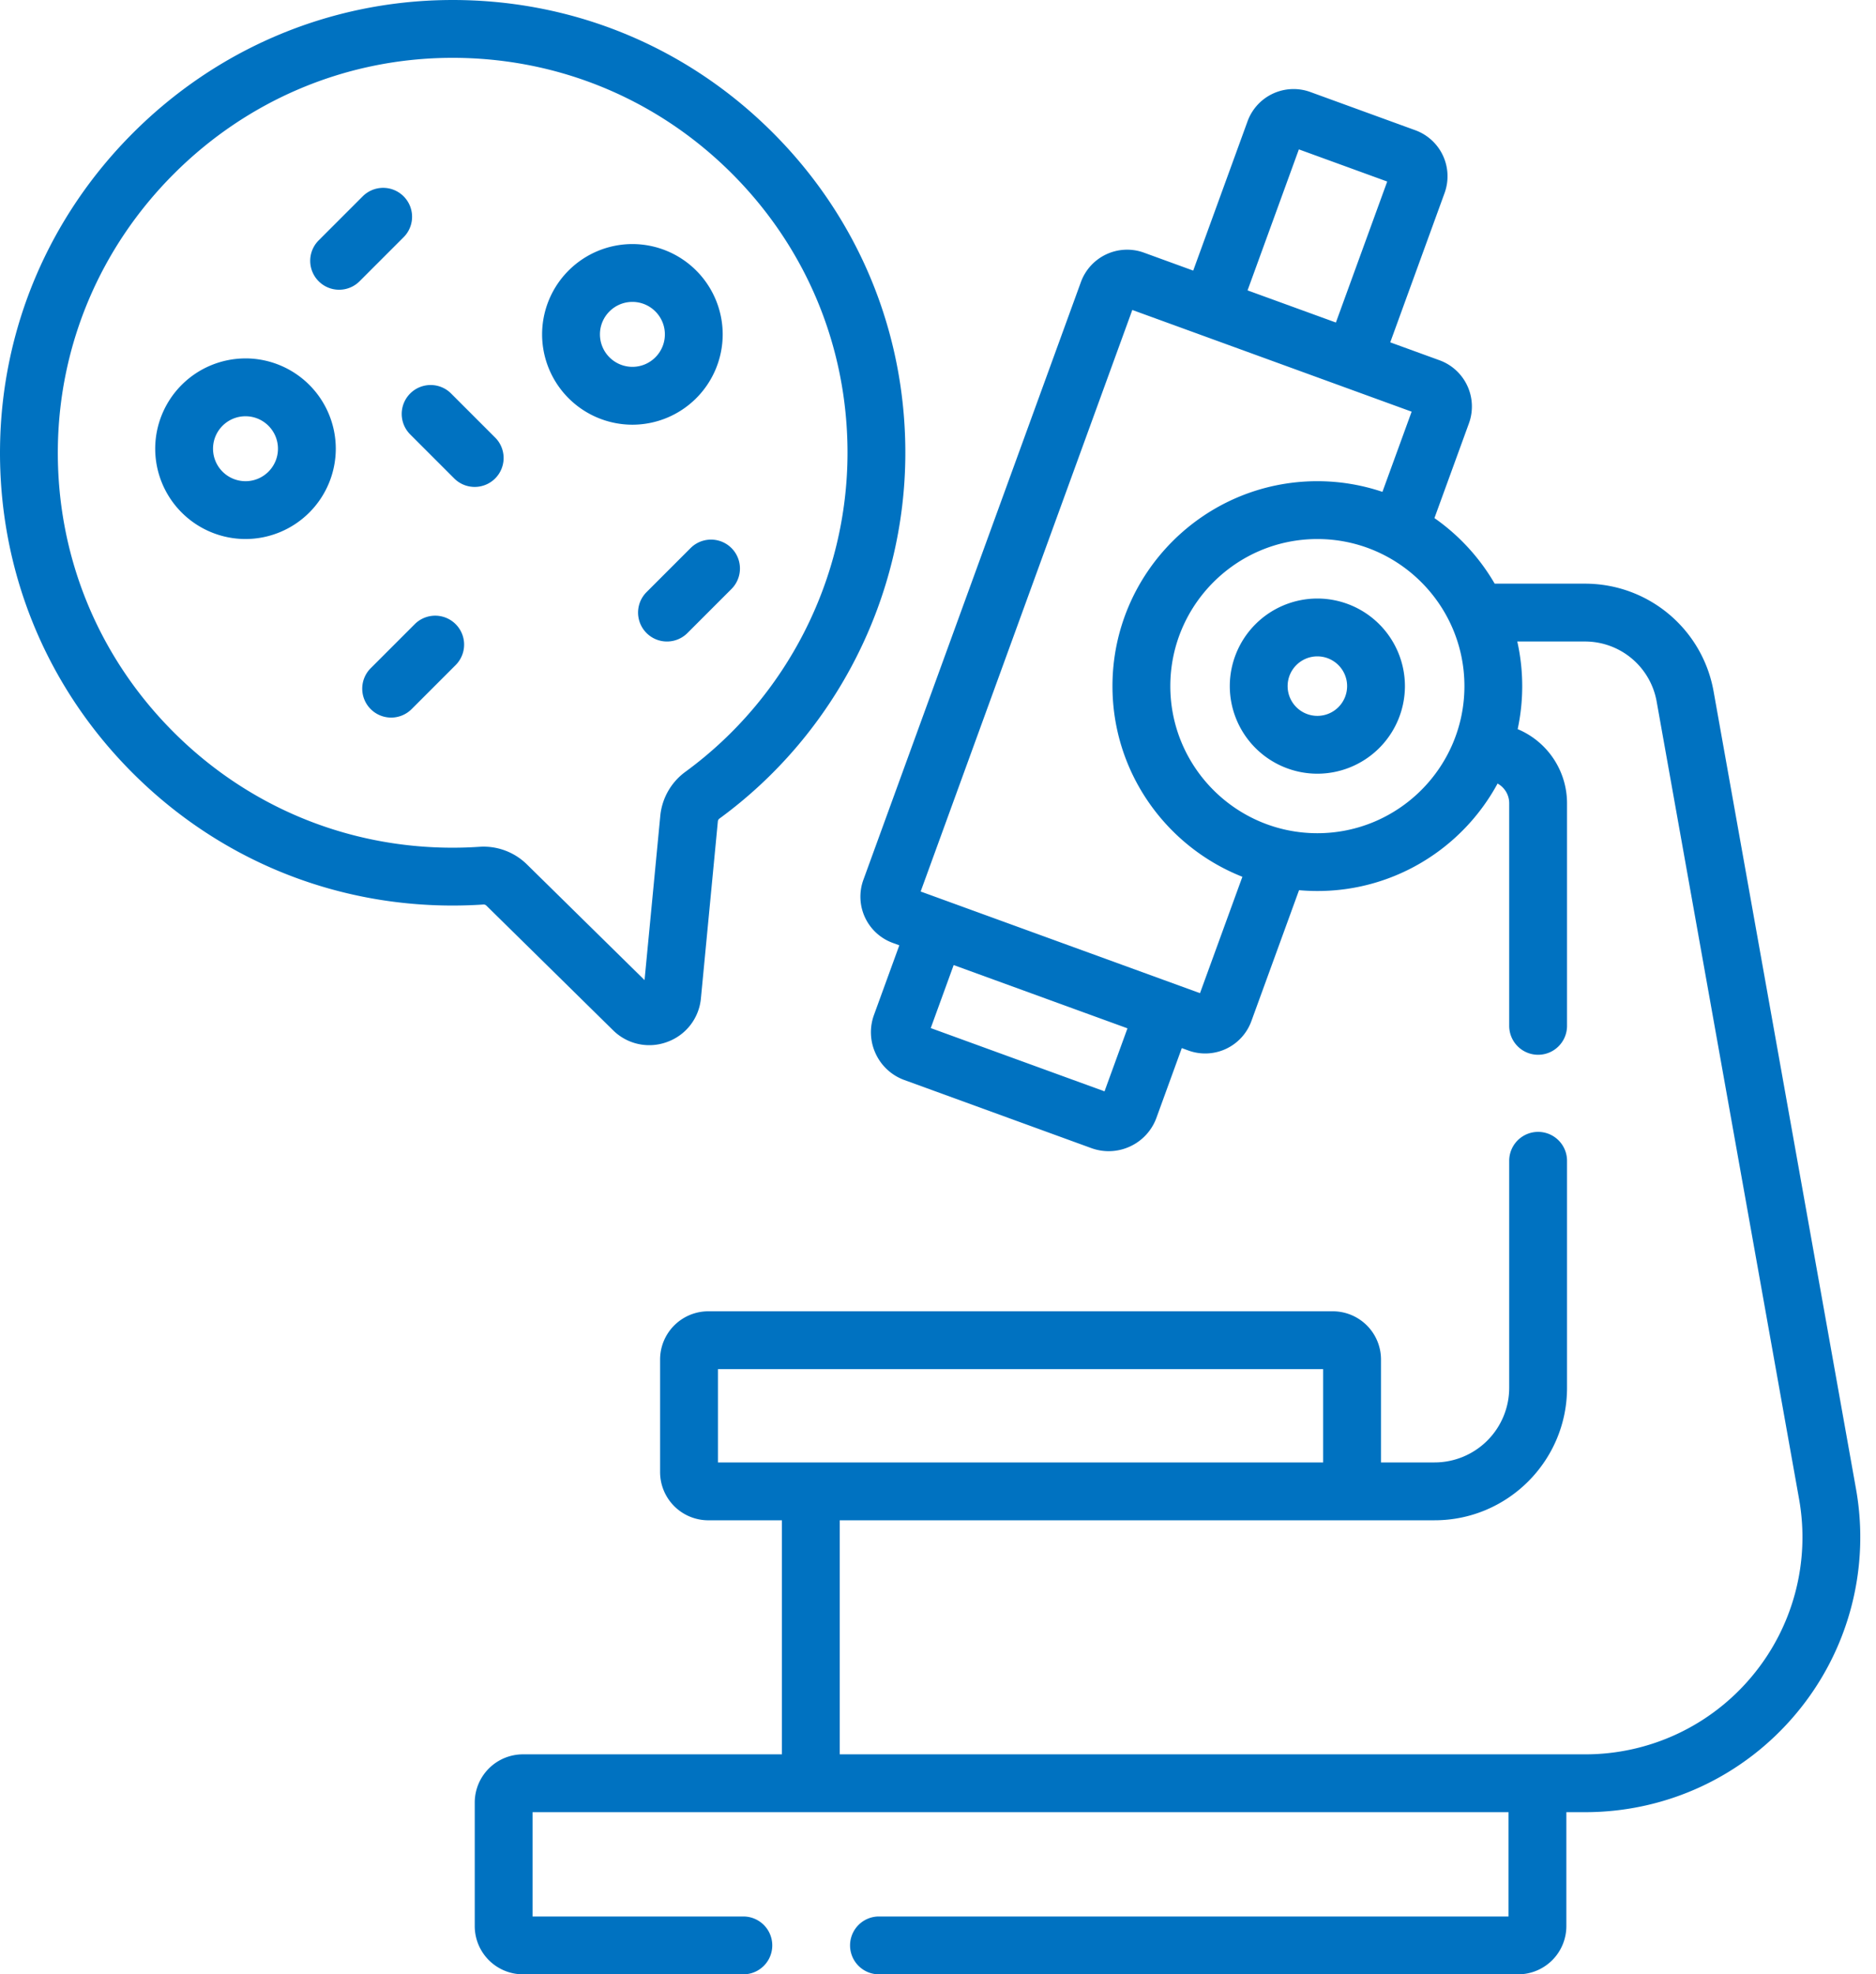
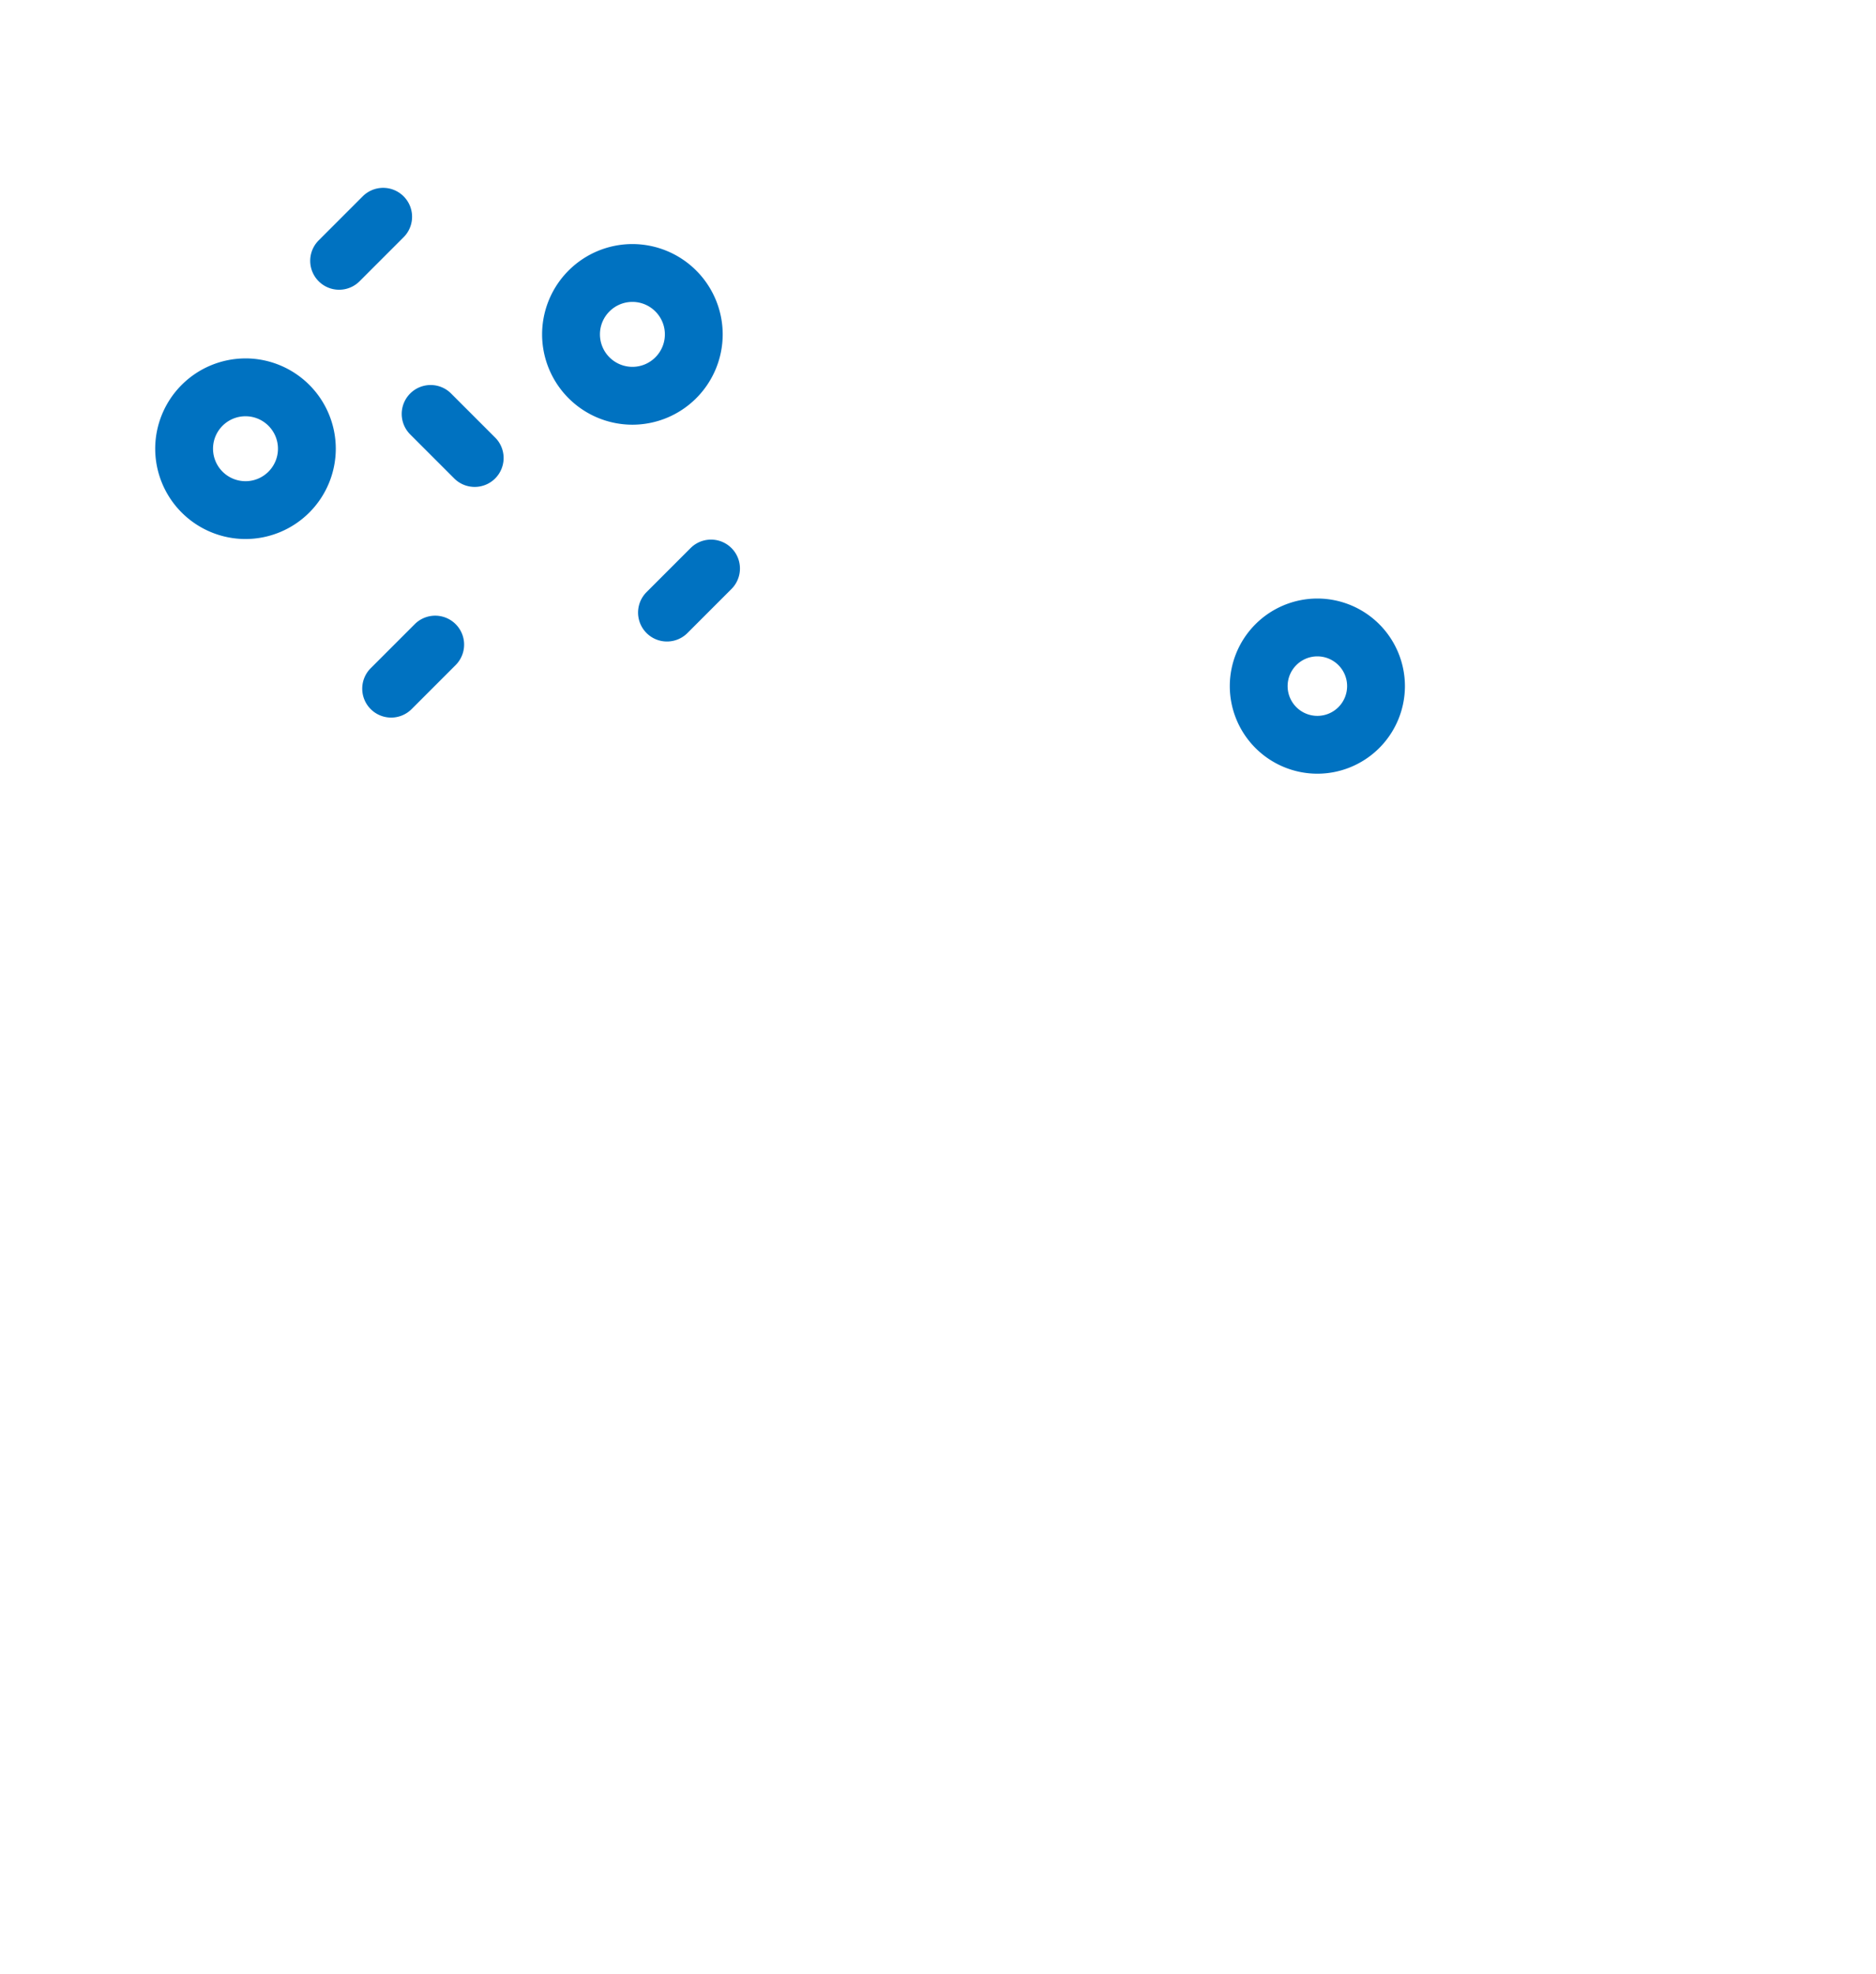
<svg xmlns="http://www.w3.org/2000/svg" width="115" height="121" fill="none">
-   <path d="M29.816 55.503l7.764 7.637a3.15 3.15 0 003.312.72 3.149 3.149 0 002.075-2.68l1.038-10.84a.242.242 0 01.099-.173c7.134-5.213 11.394-13.594 11.394-22.418 0-7.485-2.936-14.502-8.266-19.758C41.903 2.736 34.856-.1 27.354.003c-7.23.101-14.05 2.994-19.204 8.148C2.997 13.304.103 20.124.003 27.355c-.104 7.49 2.732 14.549 7.988 19.878 5.256 5.33 12.273 8.265 19.758 8.265.627 0 1.261-.021 1.885-.063a.236.236 0 01.182.068zm-2.067-3.55c-6.529 0-12.65-2.56-17.234-7.21-4.584-4.648-7.059-10.806-6.968-17.34.088-6.302 2.613-12.25 7.11-16.746C15.153 6.16 21.1 3.635 27.403 3.547c6.53-.088 12.692 2.384 17.34 6.968 4.649 4.585 7.21 10.705 7.21 17.234 0 7.697-3.717 15.007-9.941 19.555a3.79 3.79 0 00-1.536 2.697l-.965 10.066-7.21-7.09a3.787 3.787 0 00-2.904-1.08c-.545.037-1.1.056-1.648.056zm86.022 39.282l-8.727-48.864c-.684-3.824-4-6.6-7.885-6.6h-5.534a12.648 12.648 0 00-3.693-4.019l2.116-5.811a3.016 3.016 0 00-1.801-3.86l-3.024-1.1 3.33-9.15a3.003 3.003 0 00-1.796-3.85l-6.43-2.341a3.003 3.003 0 00-3.852 1.796l-3.33 9.148-3.025-1.101a3.015 3.015 0 00-3.858 1.799L52.924 53.927a3.016 3.016 0 001.8 3.86l.405.148-1.551 4.261a3.1 3.1 0 00.104 2.385 3.099 3.099 0 001.76 1.612l11.454 4.17a3.11 3.11 0 002.385-.104 3.1 3.1 0 001.612-1.76l1.552-4.264.404.147a3.011 3.011 0 003.86-1.798l2.923-8.027c5.117.456 9.824-2.213 12.17-6.536.425.235.713.688.713 1.206v13.644a1.772 1.772 0 103.545 0V49.227a4.93 4.93 0 00-3.026-4.541 12.56 12.56 0 00-.023-5.37h4.148a4.46 4.46 0 014.395 3.679l8.728 48.863a13.29 13.29 0 01-2.899 10.891 13.29 13.29 0 01-10.212 4.769l-45.694-.001V93.174l36.465-.001c4.477 0 8.118-3.642 8.118-8.118V71.142a1.772 1.772 0 10-3.545 0v13.913a4.578 4.578 0 01-4.573 4.573h-3.286v-6.309a2.957 2.957 0 00-2.954-2.954H43.418a2.957 2.957 0 00-2.954 2.954v6.9a2.957 2.957 0 002.954 2.955h4.514v14.344H32.056a2.957 2.957 0 00-2.954 2.954v7.574A2.957 2.957 0 0032.056 121h13.512a1.772 1.772 0 000-3.545H32.647v-6.393h59.826v6.393H53.84a1.773 1.773 0 000 3.545h39.224a2.957 2.957 0 002.955-2.954v-6.984h1.152c5.004 0 9.717-2.2 12.93-6.038a16.822 16.822 0 003.67-13.789zm-34.15-82.08l5.416 1.971-3.146 8.641-5.415-1.97 3.145-8.641zm-11.913 57.73l-10.653-3.877 1.405-3.862 10.654 3.877-1.406 3.862zm5.853-6.017l-17.124-6.23 12.974-35.641 17.123 6.233-1.79 4.915a12.5 12.5 0 00-3.989-.654c-6.925 0-12.56 5.635-12.56 12.56 0 5.303 3.306 9.845 7.964 11.684l-2.598 7.133zm7.194-9.803c-4.97 0-9.014-4.044-9.014-9.014s4.044-9.015 9.014-9.015 9.015 4.044 9.015 9.015c0 4.97-4.044 9.014-9.015 9.014zM44.01 83.91h37.1v5.718h-37.1V83.91z" fill="#0072C1" />
  <path d="M80.755 36.682a5.374 5.374 0 00-5.368 5.368 5.374 5.374 0 005.368 5.368 5.374 5.374 0 005.368-5.368 5.374 5.374 0 00-5.368-5.368zm0 7.192a1.825 1.825 0 01-1.823-1.823c0-1.006.818-1.824 1.823-1.824 1.006 0 1.824.818 1.824 1.824a1.825 1.825 0 01-1.824 1.823zM38.767 26.029a5.542 5.542 0 005.535-5.536 5.542 5.542 0 00-5.535-5.535 5.541 5.541 0 00-5.536 5.535 5.542 5.542 0 005.536 5.536zm0-7.526c1.097 0 1.99.893 1.99 1.99 0 1.098-.893 1.99-1.99 1.99a1.993 1.993 0 01-1.99-1.99c0-1.097.892-1.99 1.99-1.99zm-23.718 3.463A5.542 5.542 0 009.514 27.5a5.542 5.542 0 005.535 5.535 5.542 5.542 0 005.535-5.535 5.542 5.542 0 00-5.535-5.535zm0 7.525a1.993 1.993 0 01-1.99-1.99c0-1.098.893-1.99 1.99-1.99 1.098 0 1.99.893 1.99 1.99 0 1.098-.892 1.99-1.99 1.99zm27.284 4.099l-2.7 2.7a1.772 1.772 0 102.507 2.507l2.7-2.7a1.772 1.772 0 10-2.507-2.507zM24.741 12.032a1.772 1.772 0 00-2.506 0l-2.7 2.7a1.772 1.772 0 102.507 2.506l2.7-2.7a1.772 1.772 0 00-.001-2.506zm5.611 14.784l-2.7-2.7a1.772 1.772 0 10-2.507 2.507l2.7 2.7c.347.346.8.519 1.254.519a1.772 1.772 0 001.253-3.026zm-4.928 11.437l-2.7 2.7a1.772 1.772 0 102.508 2.506l2.7-2.7a1.772 1.772 0 10-2.508-2.506z" fill="#0072C1" />
</svg>